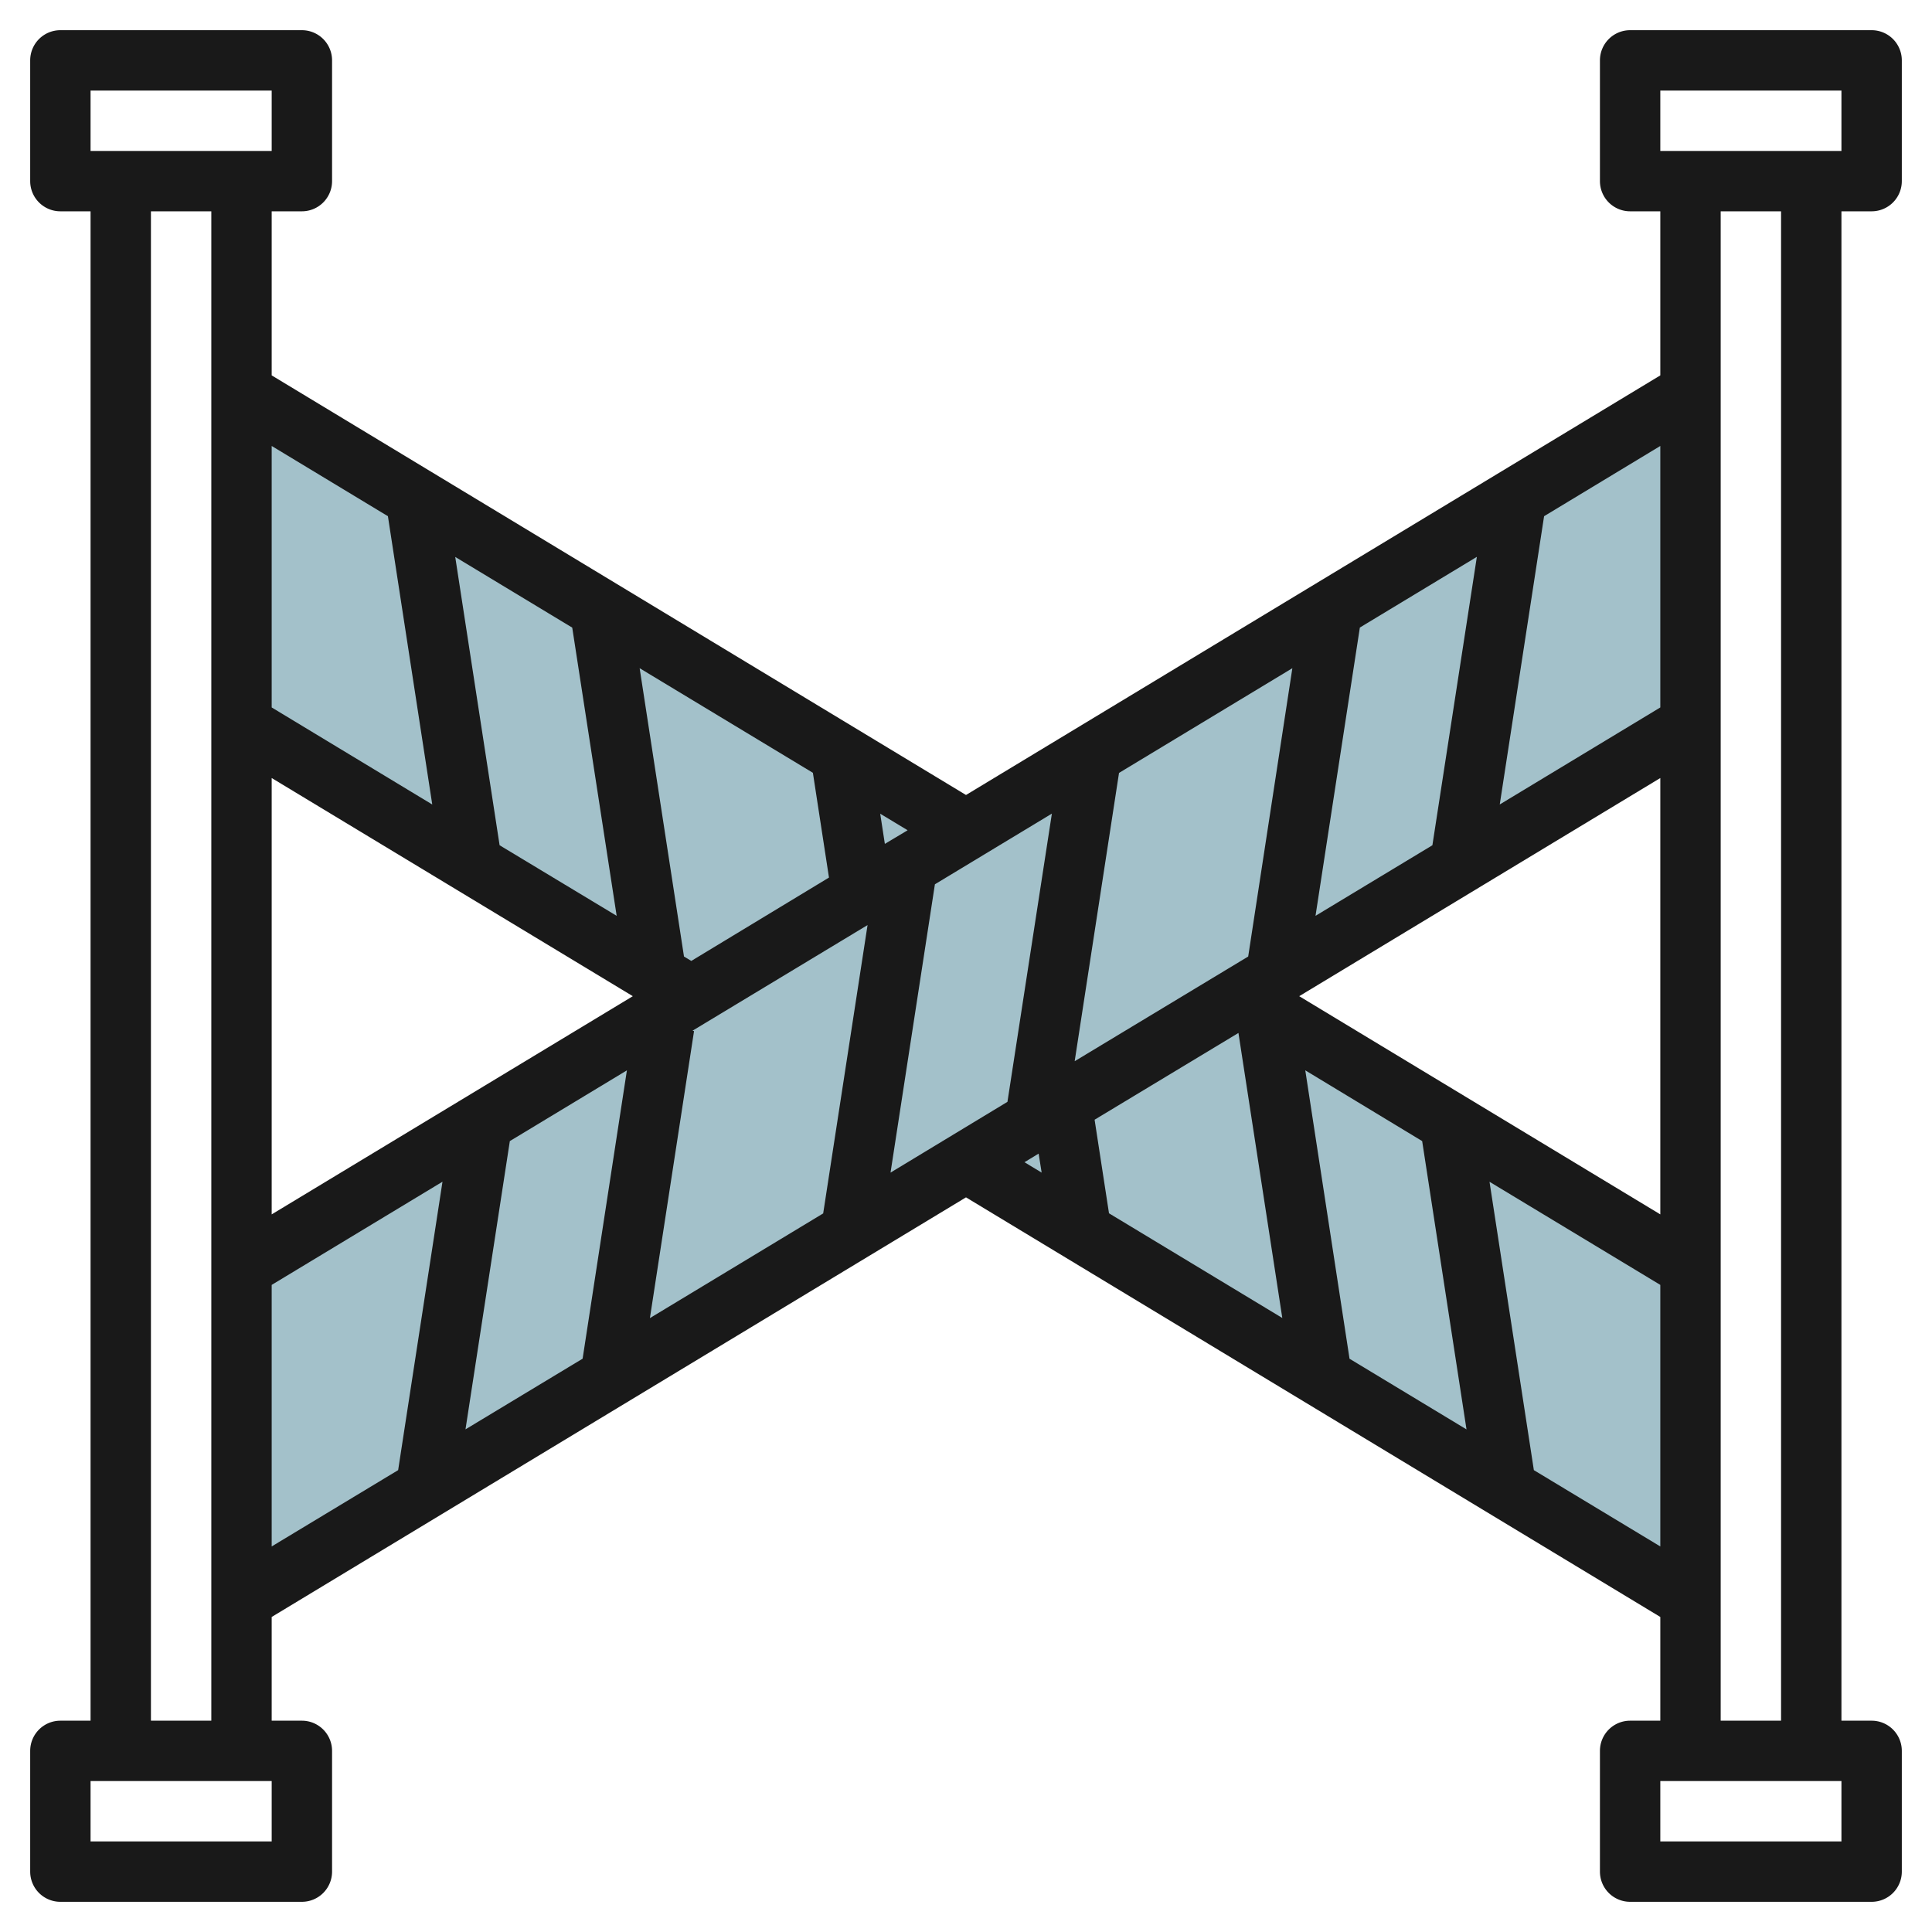
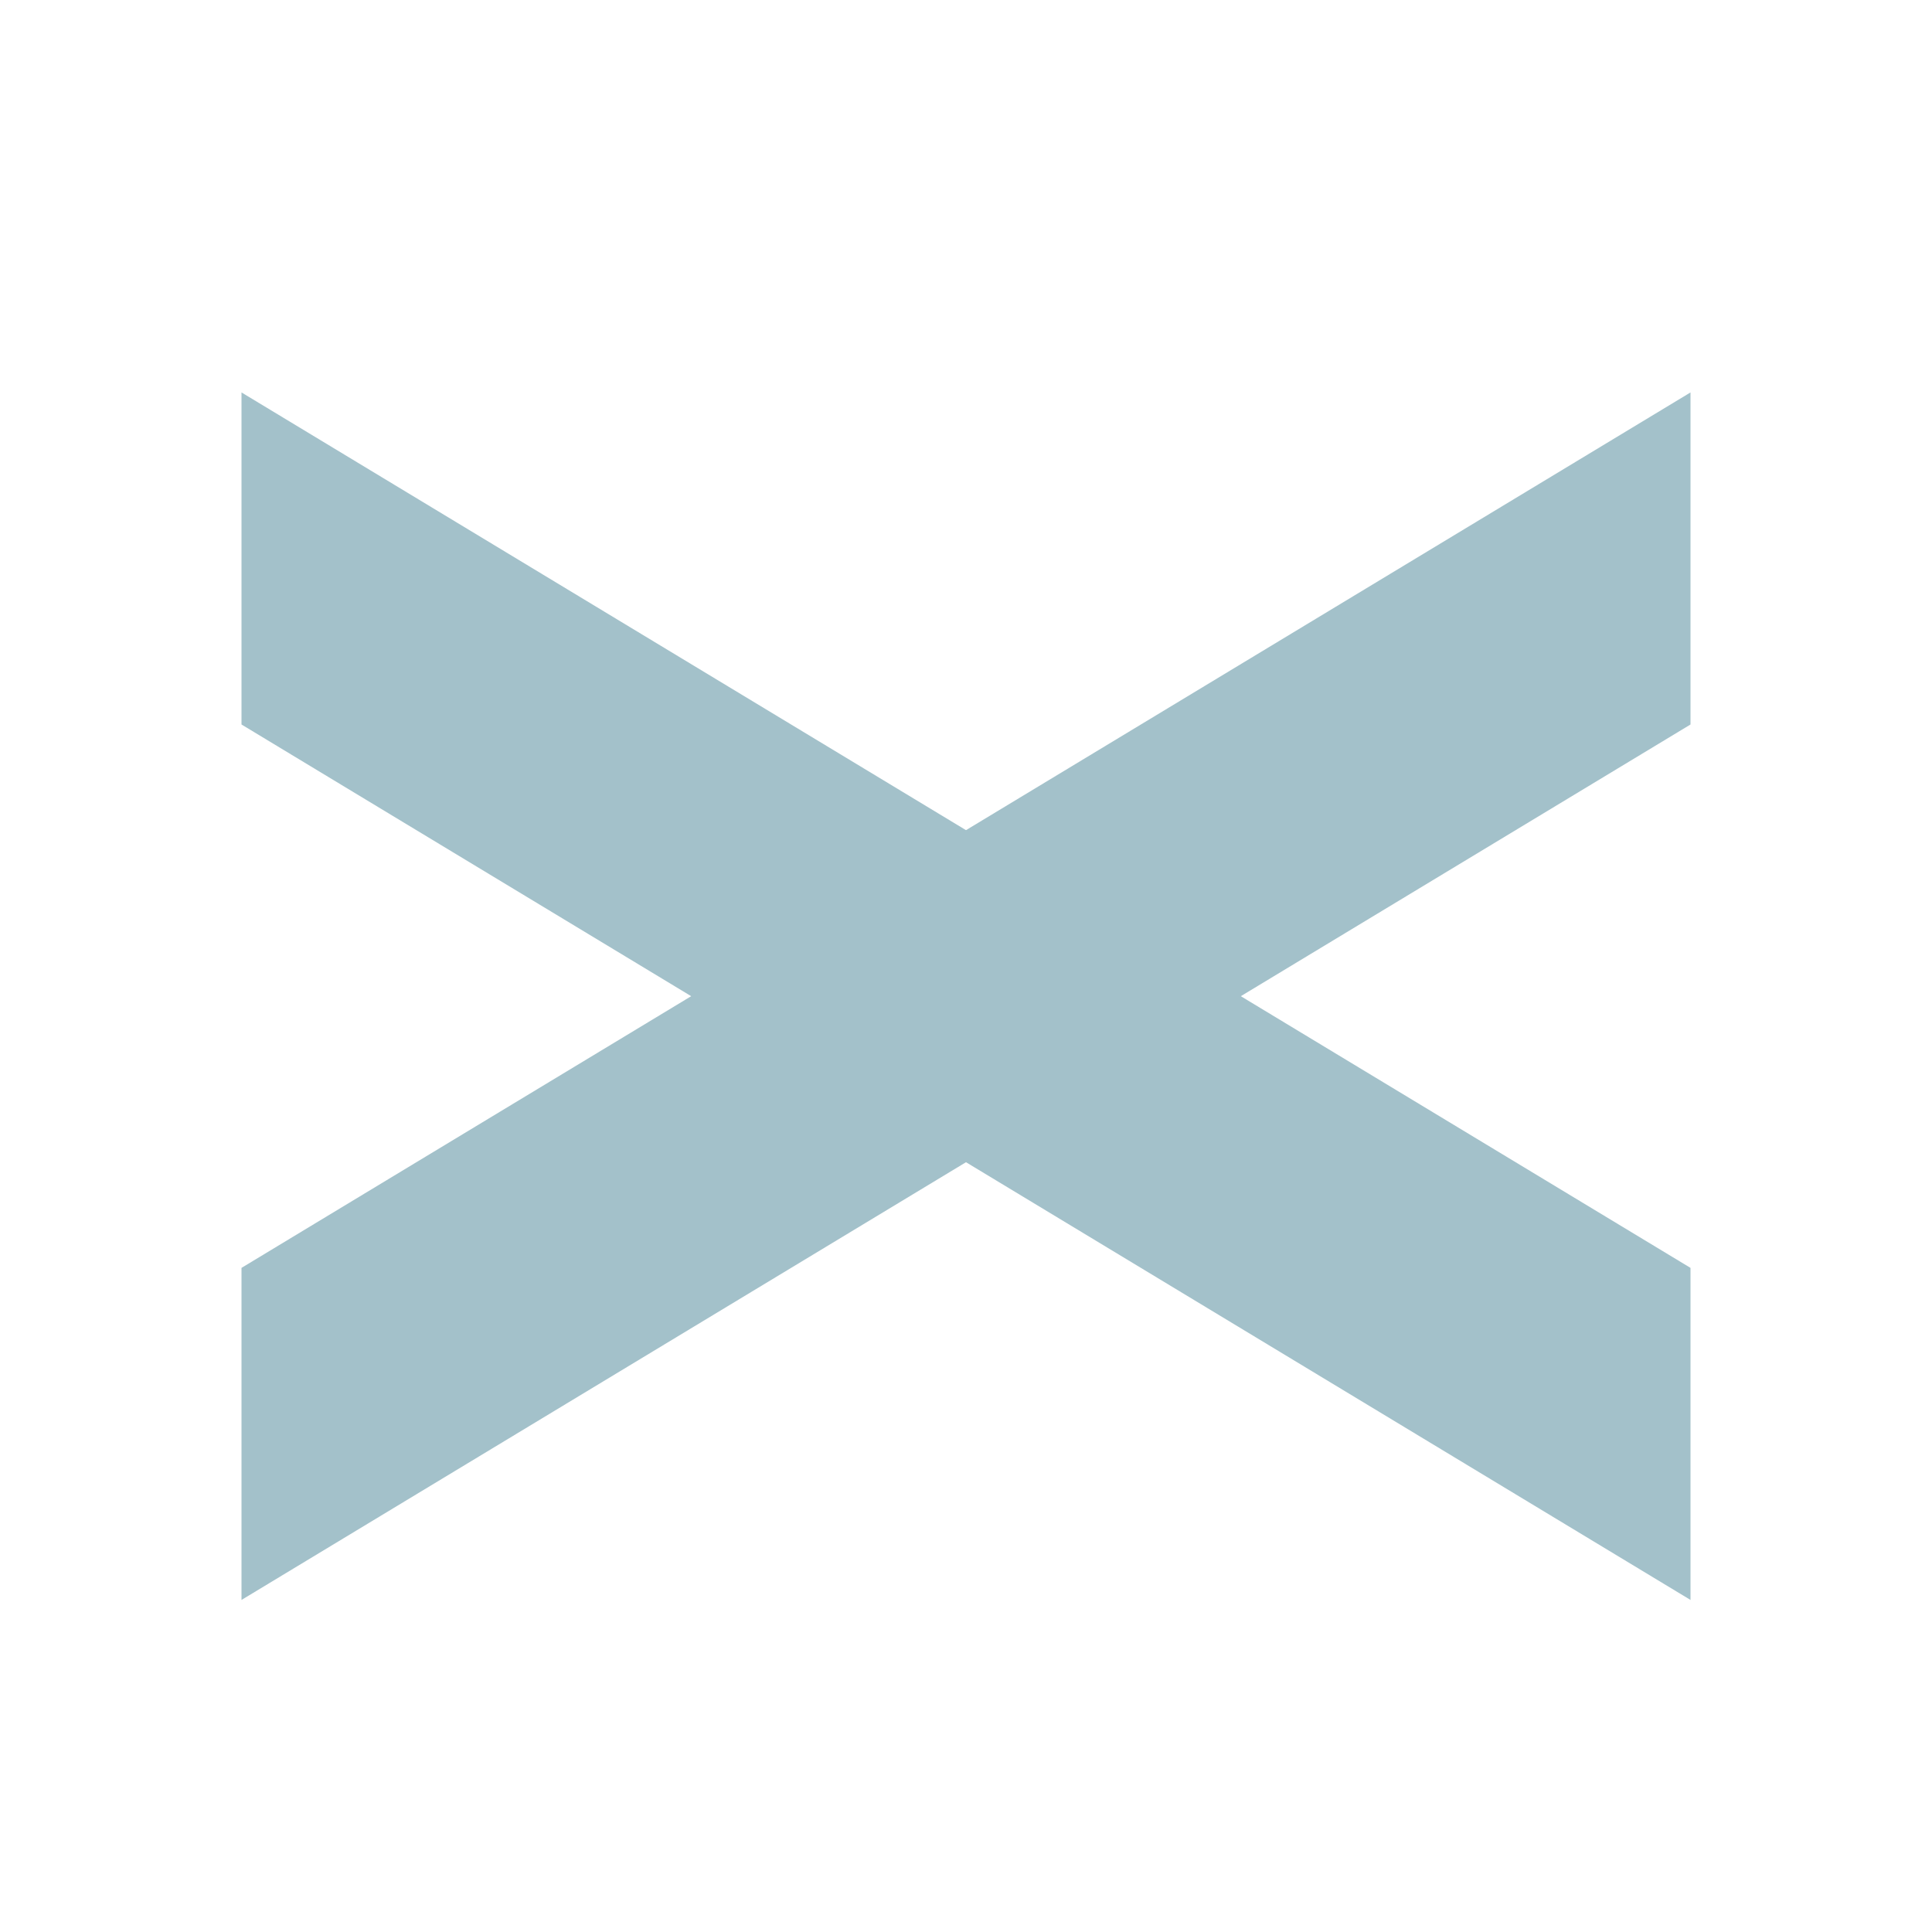
<svg xmlns="http://www.w3.org/2000/svg" id="Layer_3" data-name="Layer 3" viewBox="0 0 64 64" width="512" height="512">
  <polygon points="56 42 8 13 8 24 56 53 56 42" style="fill:#a3c1ca" />
  <polygon points="8 42 56 13 56 24 8 53 8 42" style="fill:#a3c1ca" />
-   <path d="M62,7a1,1,0,0,0,1-1V2a1,1,0,0,0-1-1H54a1,1,0,0,0-1,1V6a1,1,0,0,0,1,1h1v5.435l-23,13.9L9,12.435V7h1a1,1,0,0,0,1-1V2a1,1,0,0,0-1-1H2A1,1,0,0,0,1,2V6A1,1,0,0,0,2,7H3V57H2a1,1,0,0,0-1,1v4a1,1,0,0,0,1,1h8a1,1,0,0,0,1-1V58a1,1,0,0,0-1-1H9V53.564l23-13.9,23,13.9V57H54a1,1,0,0,0-1,1v4a1,1,0,0,0,1,1h8a1,1,0,0,0,1-1V58a1,1,0,0,0-1-1H61V7ZM55,3h6V5H55Zm0,37.228L43.038,33,55,25.773ZM9,25.773,20.963,33,9,40.228Zm13.9,6.059-.242-.146-1.469-9.551L26.928,25.6l.533,3.47Zm-2.472-1.494L16.55,28l-1.47-9.551,3.876,2.342Zm.339,5.119L19.3,45.008,15.42,47.349,16.889,37.8Zm2.172-1.313,5.8-3.5-1.47,9.552-5.74,3.468,1.462-9.508Zm8.031-4.851,3.875-2.341L33.373,36.5,29.5,38.844Zm12.608,1.045,1.469-9.55,3.876-2.342L47.45,28Zm-2.23,1.348L35.6,35.154l1.469-9.55,5.742-3.469Zm-.323,2.532,1.453,9.442-5.741-3.468-.477-3.1Zm2.214,1.238L47.111,37.8l1.469,9.551-3.875-2.341ZM55,23.435l-5.319,3.214L51.15,17.1,55,14.773Zm-25.688,4.52-.154-1,.908.548ZM12.85,17.1l1.469,9.55L9,23.435V14.773ZM3,3H9V5H3ZM9,61H3V59H9ZM5,57V7H7V57ZM9,42.564l5.658-3.418L13.189,48.7,9,51.228Zm25.406-4.349.1.629-.569-.344ZM50.811,48.7l-1.469-9.552L55,42.564v8.664ZM61,61H55V59h6Zm-2-4H57V7h2Z" style="fill:#191919" />
</svg>